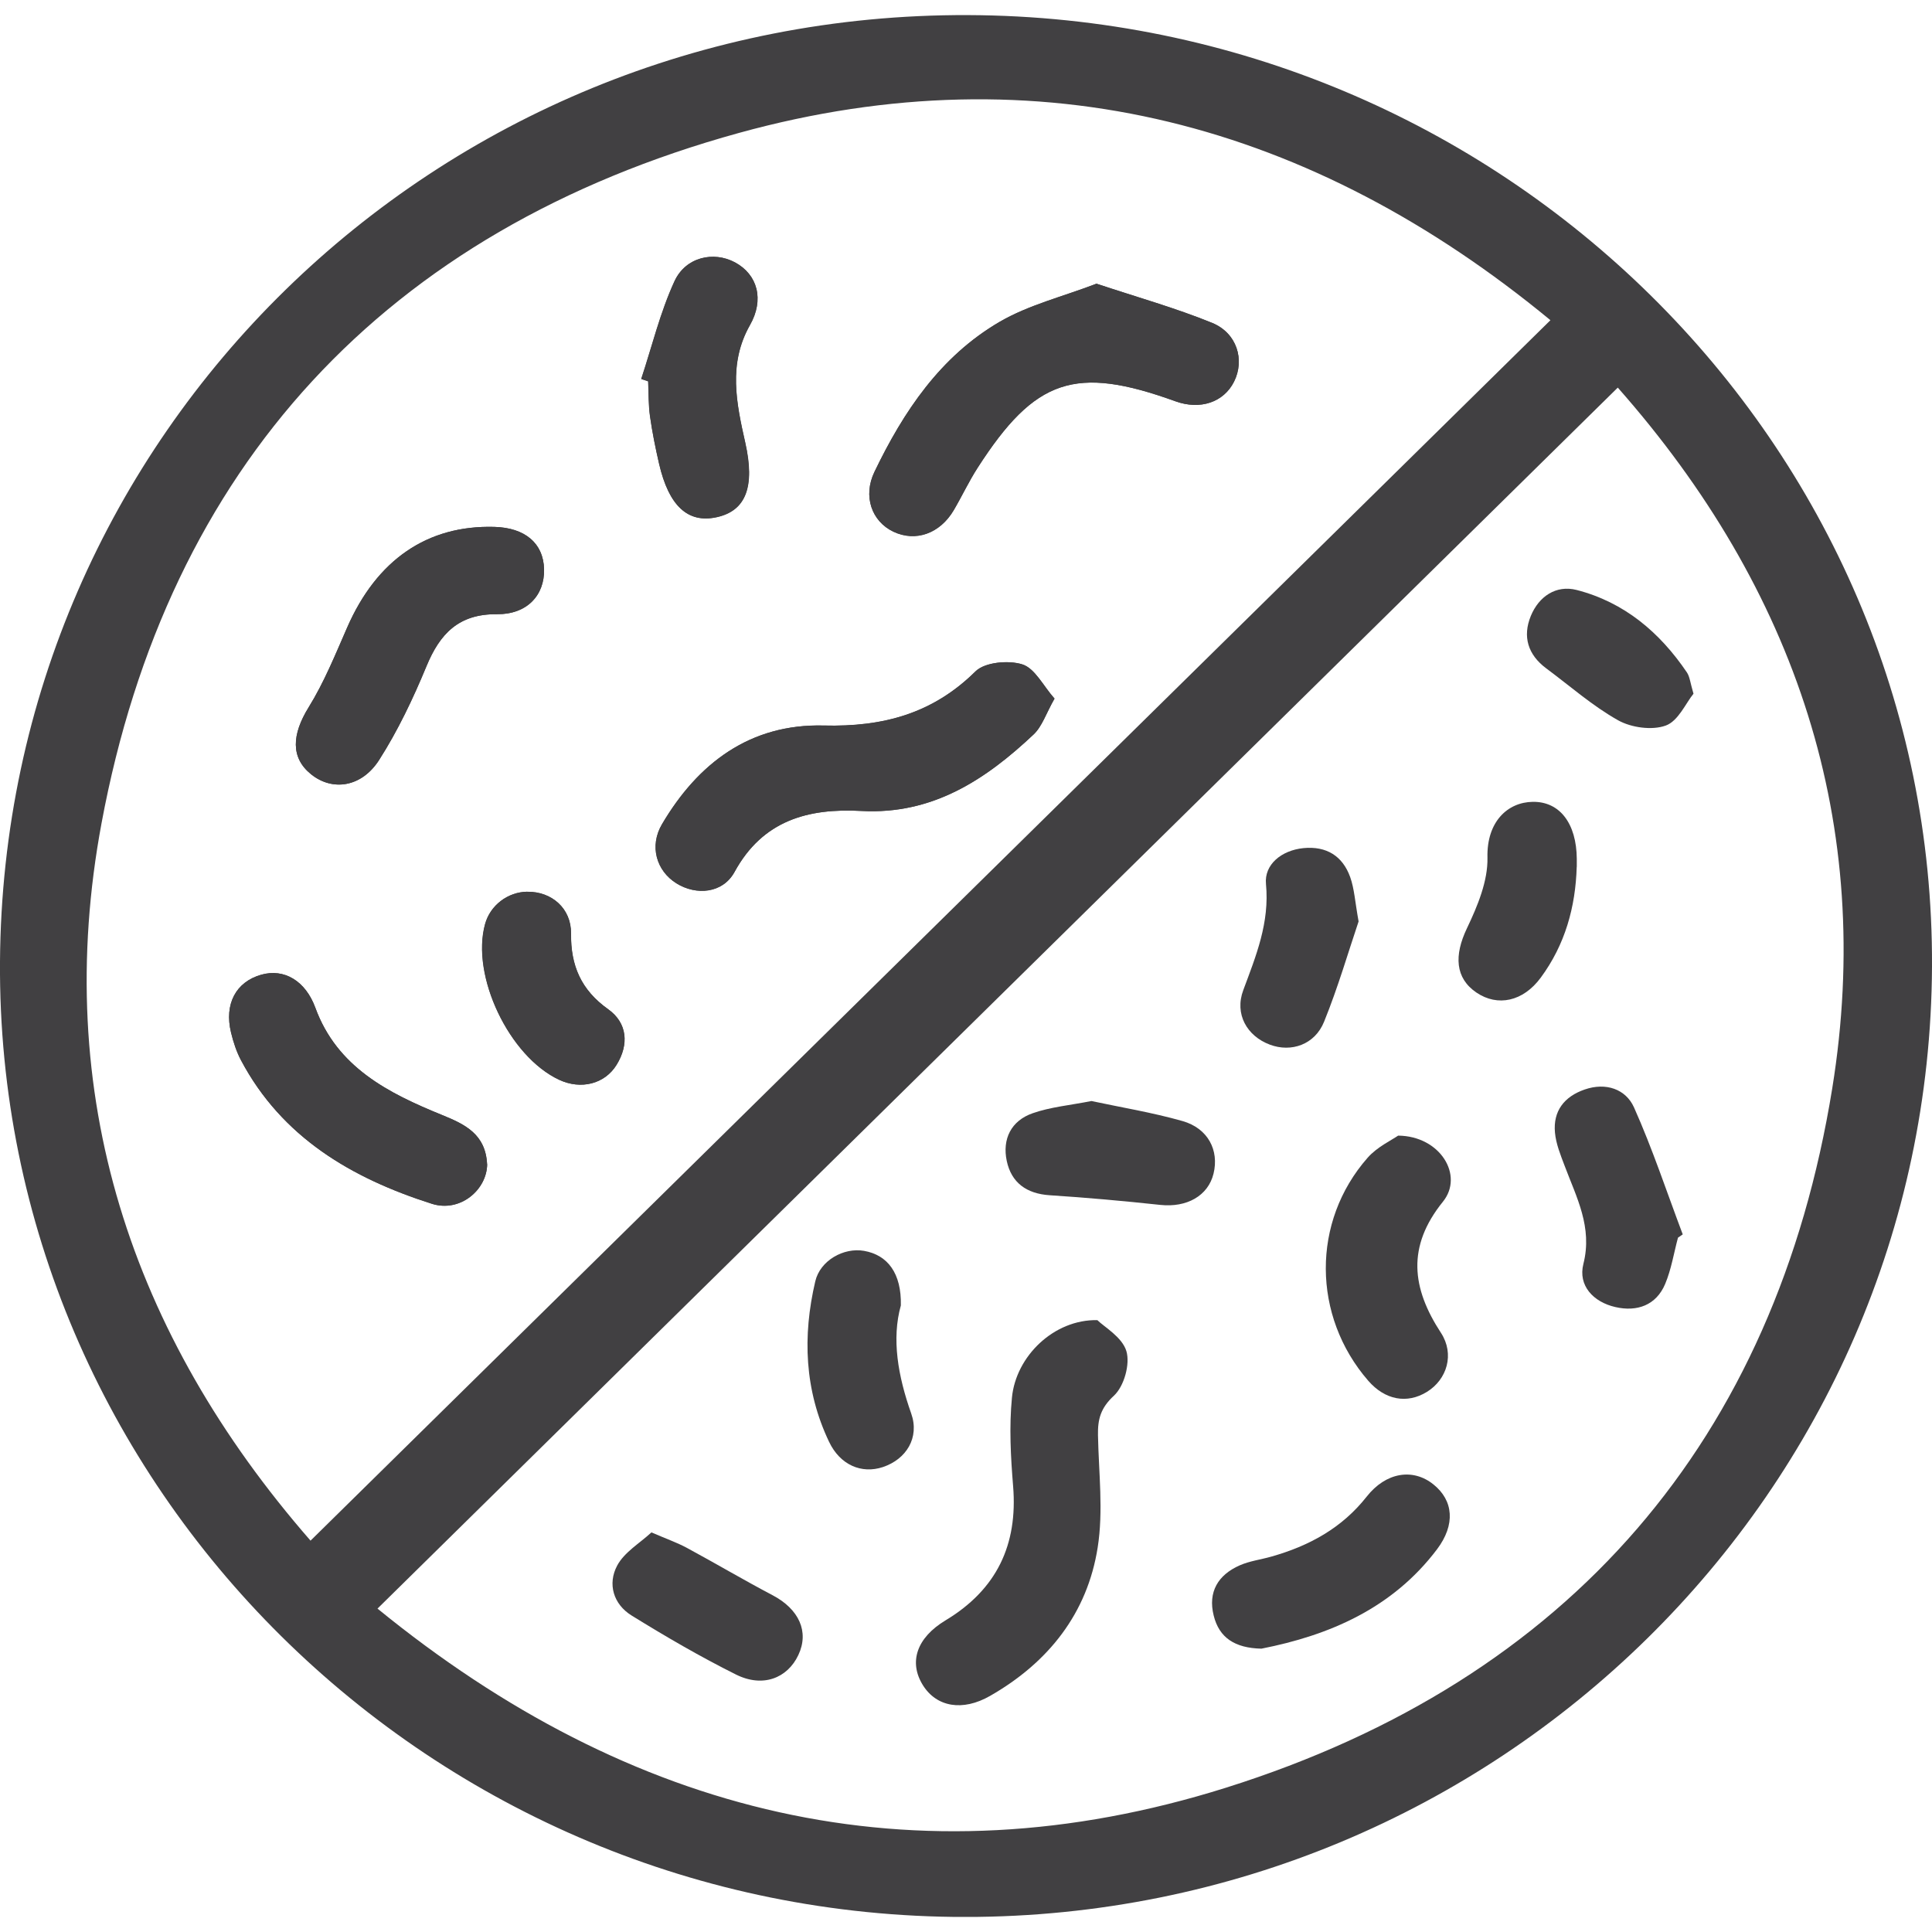
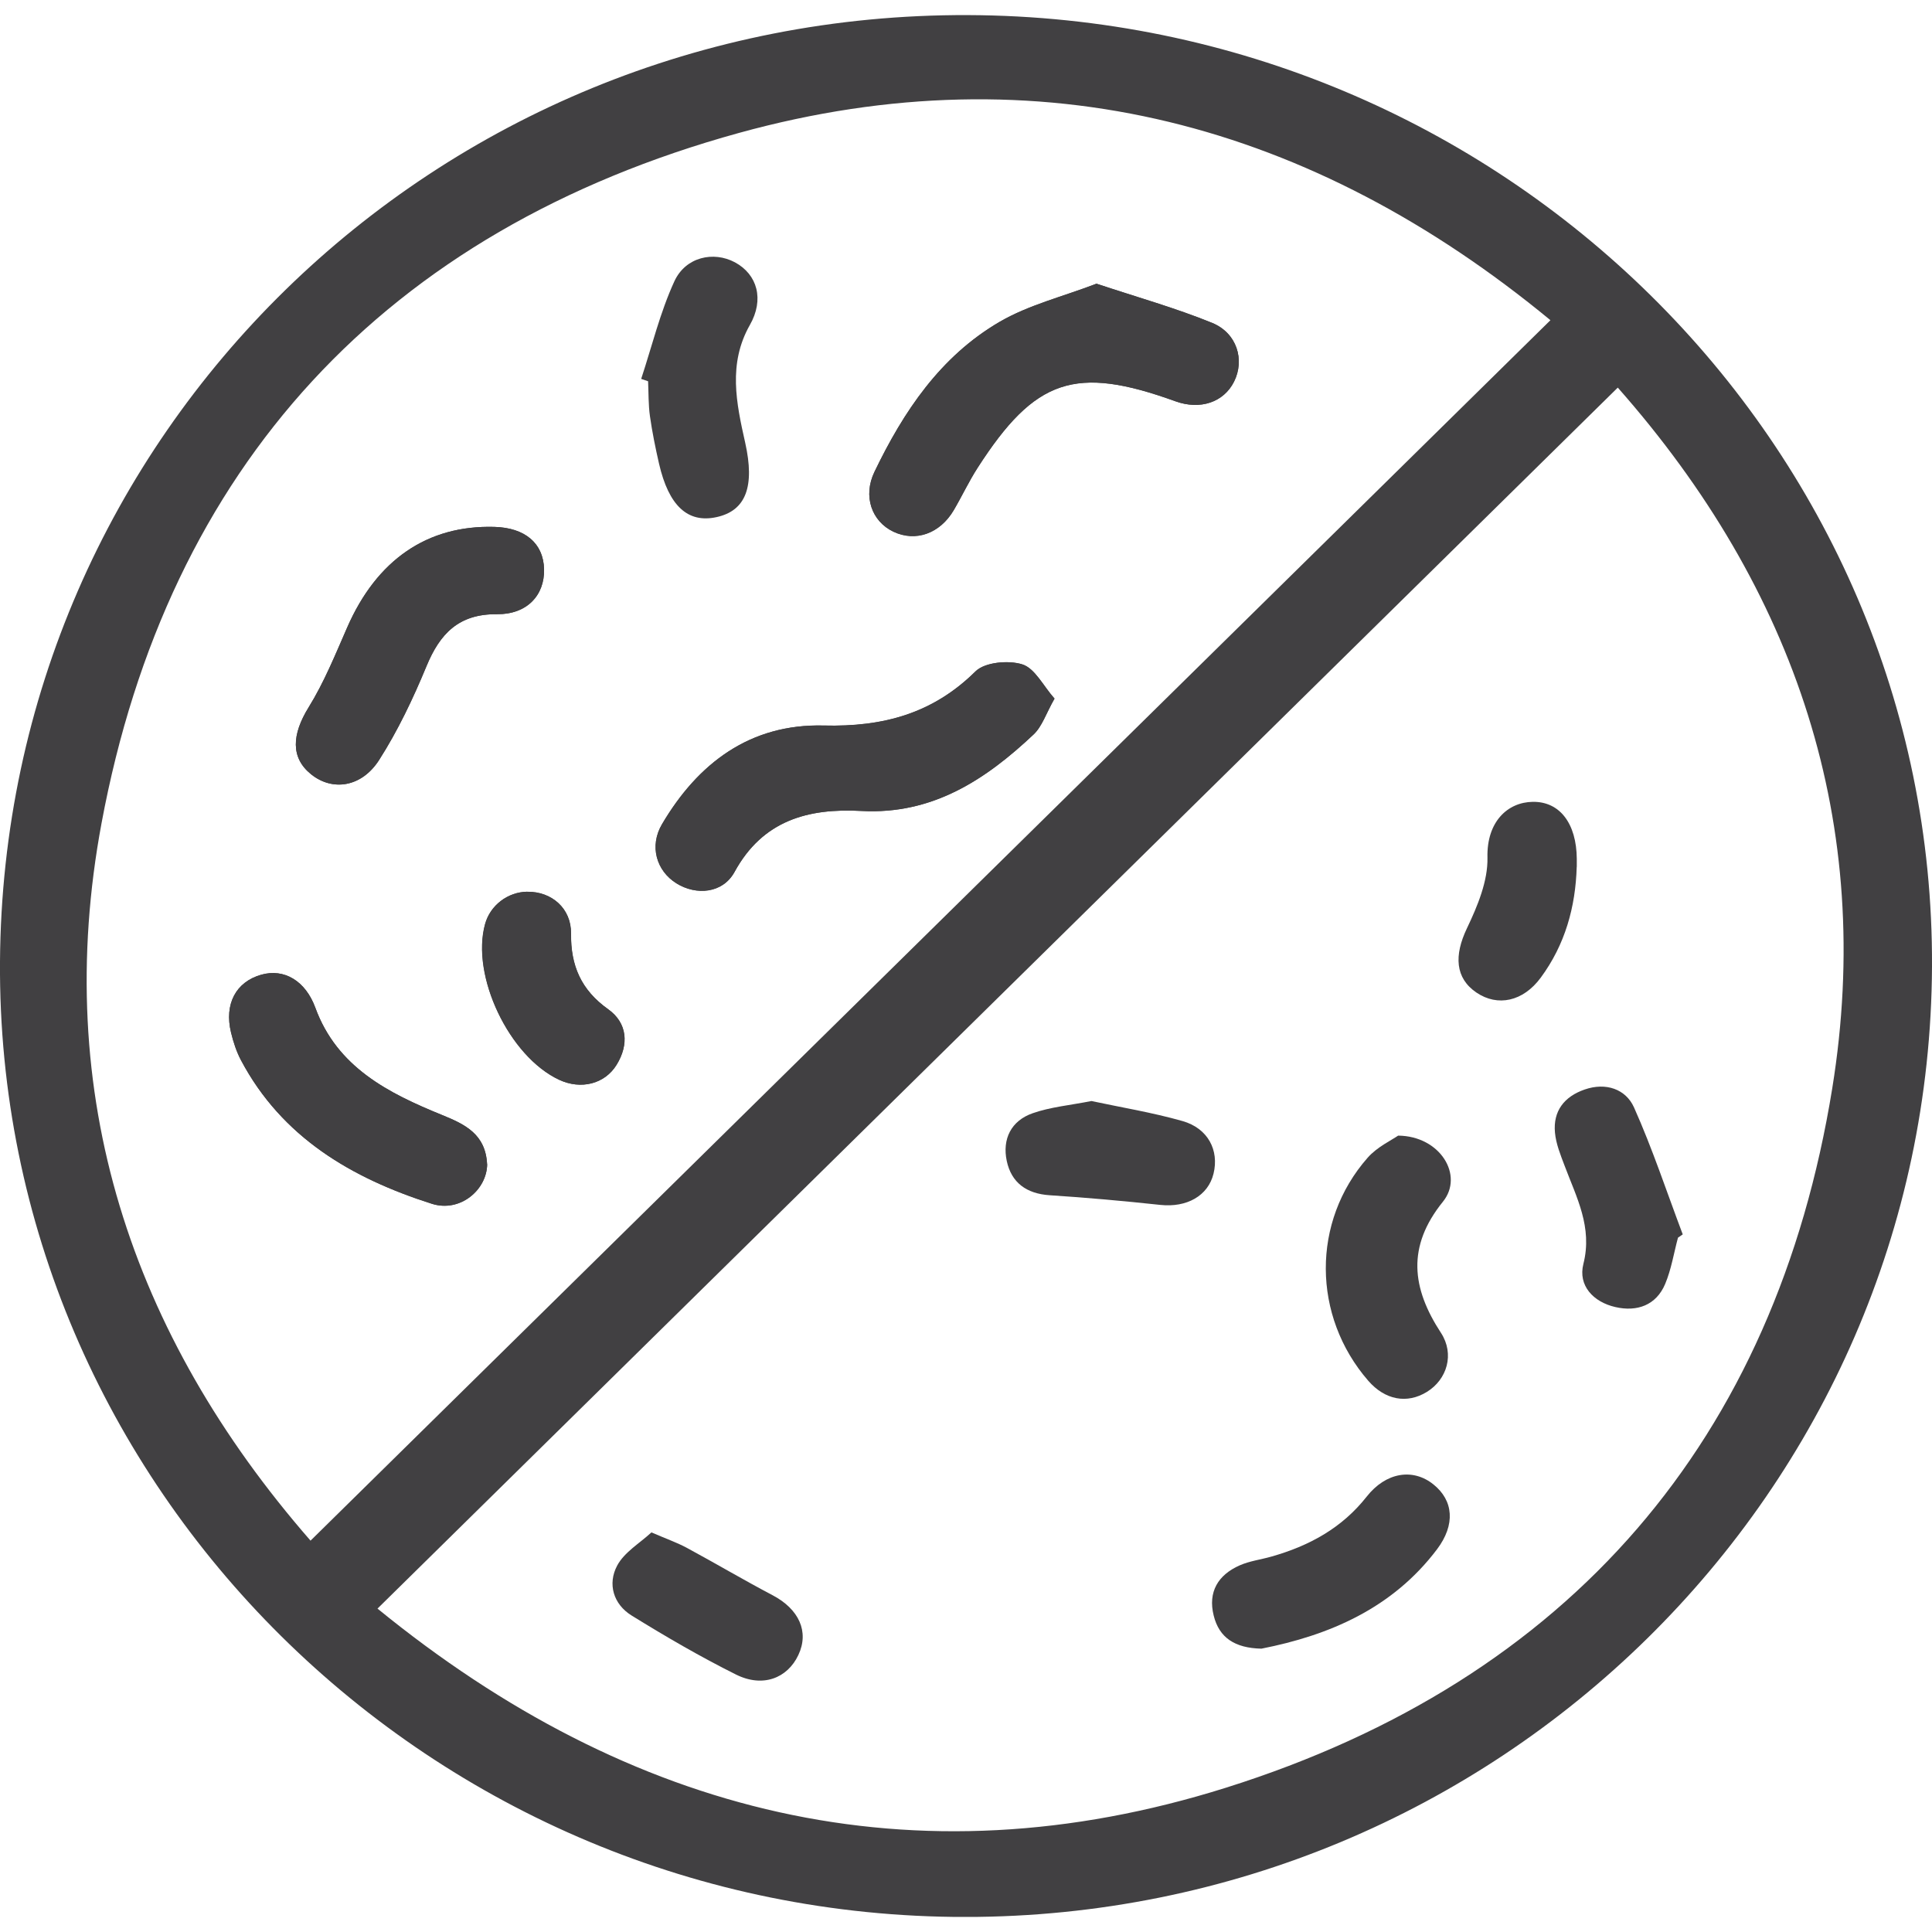
<svg xmlns="http://www.w3.org/2000/svg" width="64" height="64" viewBox="0 0 64 64" fill="none">
  <g clip-path="url(#clip0_345_1183)">
    <path d="M64 32.017C63.92 49.405 49.594 63.493 31.986 63.502C14.301 63.51 -0.117 49.243 -0 31.849C0.119 14.399 14.401 0.435 32.066 0.5C49.739 0.564 64.08 14.717 64 32.017ZM51.36 10.607C43.486 4.113 34.473 1.649 24.484 4.402C12.746 7.638 5.562 15.462 3.364 27.267C1.695 36.229 4.327 44.203 10.287 51.036C24.013 37.524 37.643 24.107 51.36 10.607ZM12.504 53.286C20.863 60.106 30.262 62.475 40.612 59.22C52.015 55.633 58.816 47.674 60.696 36.05C62.108 27.312 59.498 19.531 53.591 12.84C39.874 26.342 26.259 39.745 12.506 53.286H12.504Z" fill="#414042" />
    <path d="M36.326 9.398C35.206 9.828 34.075 10.103 33.117 10.662C31.15 11.808 29.93 13.635 28.969 15.632C28.581 16.436 28.875 17.272 29.595 17.614C30.33 17.962 31.136 17.68 31.596 16.9C31.868 16.436 32.096 15.947 32.387 15.495C34.289 12.539 35.623 12.095 38.936 13.293C39.759 13.59 40.537 13.329 40.882 12.642C41.238 11.925 40.981 11.037 40.154 10.697C38.941 10.203 37.67 9.847 36.329 9.401L36.326 9.398ZM34.932 23.142C34.558 22.722 34.286 22.144 33.867 22.01C33.408 21.865 32.622 21.936 32.314 22.242C30.898 23.641 29.253 24.086 27.286 24.035C24.848 23.973 23.119 25.284 21.928 27.307C21.506 28.026 21.739 28.845 22.408 29.263C23.065 29.672 23.941 29.598 24.332 28.886C25.265 27.178 26.762 26.767 28.538 26.865C30.888 26.992 32.647 25.831 34.238 24.332C34.522 24.064 34.65 23.639 34.932 23.145V23.142ZM18.023 18.855C18.001 17.998 17.394 17.48 16.376 17.454C14.151 17.392 12.478 18.55 11.5 20.788C11.11 21.683 10.738 22.602 10.224 23.431C9.666 24.334 9.623 25.103 10.309 25.652C11.012 26.216 11.978 26.087 12.562 25.17C13.184 24.195 13.686 23.137 14.127 22.07C14.571 20.995 15.192 20.334 16.465 20.346C17.457 20.355 18.042 19.72 18.023 18.855ZM16.135 38.57C16.087 37.576 15.413 37.249 14.641 36.936C12.856 36.21 11.165 35.351 10.447 33.388C10.122 32.497 9.414 32.072 8.65 32.291C7.816 32.53 7.425 33.259 7.653 34.204C7.728 34.52 7.833 34.84 7.985 35.126C9.339 37.677 11.648 39.031 14.309 39.879C15.236 40.172 16.123 39.425 16.138 38.572L16.135 38.57ZM21.244 12.553C21.319 12.579 21.394 12.603 21.469 12.63C21.486 13.016 21.477 13.406 21.53 13.785C21.605 14.313 21.712 14.839 21.831 15.359C22.153 16.759 22.784 17.337 23.733 17.131C24.715 16.919 25.008 16.109 24.686 14.667C24.392 13.358 24.111 12.049 24.841 10.764C25.321 9.921 25.093 9.093 24.344 8.689C23.638 8.312 22.714 8.508 22.34 9.317C21.867 10.346 21.598 11.466 21.241 12.548L21.244 12.553ZM17.465 29.54C16.815 29.55 16.237 29.991 16.067 30.61C15.592 32.325 16.866 34.999 18.522 35.771C19.24 36.105 20.031 35.912 20.424 35.272C20.839 34.596 20.778 33.887 20.145 33.435C19.24 32.791 18.901 31.983 18.913 30.923C18.922 30.094 18.27 29.531 17.465 29.543V29.54Z" fill="#414042" />
    <path d="M36.326 9.398C37.67 9.845 38.941 10.201 40.152 10.695C40.981 11.034 41.238 11.923 40.879 12.639C40.535 13.327 39.756 13.59 38.934 13.291C35.62 12.092 34.286 12.536 32.385 15.493C32.094 15.944 31.866 16.434 31.594 16.897C31.136 17.678 30.328 17.96 29.593 17.611C28.872 17.267 28.579 16.434 28.967 15.629C29.928 13.635 31.148 11.806 33.115 10.659C34.075 10.101 35.203 9.826 36.324 9.396L36.326 9.398Z" fill="#414042" />
    <path d="M34.931 23.142C34.65 23.637 34.522 24.062 34.238 24.329C32.647 25.829 30.888 26.99 28.538 26.863C26.765 26.768 25.265 27.176 24.332 28.884C23.944 29.595 23.065 29.669 22.408 29.261C21.739 28.843 21.506 28.024 21.928 27.305C23.119 25.282 24.848 23.971 27.286 24.033C29.253 24.083 30.9 23.639 32.314 22.24C32.622 21.934 33.408 21.862 33.867 22.008C34.286 22.142 34.558 22.72 34.931 23.14V23.142Z" fill="#414042" />
    <path d="M18.023 18.855C18.044 19.718 17.46 20.353 16.465 20.346C15.192 20.334 14.571 20.995 14.127 22.07C13.685 23.137 13.183 24.198 12.562 25.17C11.978 26.084 11.012 26.216 10.309 25.652C9.623 25.103 9.666 24.332 10.224 23.431C10.736 22.603 11.107 21.683 11.5 20.788C12.477 18.55 14.151 17.392 16.375 17.454C17.394 17.482 18.001 17.998 18.023 18.855Z" fill="#414042" />
    <path d="M16.138 38.57C16.126 39.42 15.236 40.17 14.309 39.876C11.648 39.031 9.339 37.674 7.986 35.124C7.833 34.837 7.731 34.517 7.653 34.202C7.425 33.256 7.813 32.528 8.65 32.289C9.417 32.069 10.123 32.494 10.448 33.385C11.166 35.348 12.856 36.21 14.642 36.934C15.413 37.247 16.087 37.574 16.136 38.568L16.138 38.57Z" fill="#414042" />
-     <path d="M21.246 12.553C21.603 11.471 21.872 10.351 22.345 9.322C22.716 8.512 23.643 8.314 24.349 8.694C25.098 9.095 25.326 9.924 24.846 10.769C24.116 12.054 24.397 13.365 24.691 14.671C25.015 16.114 24.72 16.924 23.737 17.136C22.789 17.341 22.161 16.764 21.835 15.364C21.714 14.843 21.608 14.318 21.535 13.79C21.481 13.408 21.491 13.019 21.474 12.634C21.399 12.608 21.324 12.584 21.248 12.558L21.246 12.553Z" fill="#414042" />
    <path d="M17.47 29.54C18.277 29.528 18.927 30.092 18.918 30.921C18.906 31.983 19.245 32.788 20.15 33.433C20.783 33.884 20.844 34.594 20.429 35.27C20.036 35.912 19.245 36.105 18.527 35.769C16.868 34.997 15.597 32.322 16.073 30.608C16.245 29.989 16.822 29.547 17.47 29.538V29.54Z" fill="#414042" />
-     <path d="M36.353 43.733C36.576 43.955 37.172 44.29 37.313 44.758C37.442 45.19 37.236 45.923 36.901 46.233C36.457 46.642 36.362 47.019 36.372 47.542C36.396 48.784 36.554 50.052 36.362 51.263C36.02 53.439 34.735 55.07 32.799 56.178C31.885 56.703 31.023 56.546 30.572 55.824C30.095 55.058 30.366 54.251 31.324 53.675C33.02 52.653 33.718 51.172 33.561 49.236C33.481 48.261 33.427 47.268 33.522 46.298C33.653 44.925 34.914 43.702 36.353 43.731V43.733Z" fill="#414042" />
    <path d="M46.315 37.619C47.709 37.631 48.502 38.938 47.799 39.807C46.598 41.295 46.763 42.668 47.734 44.153C48.192 44.858 47.935 45.696 47.27 46.107C46.608 46.515 45.88 46.377 45.325 45.739C43.467 43.599 43.44 40.468 45.306 38.35C45.621 37.992 46.096 37.772 46.315 37.619Z" fill="#414042" />
    <path d="M41.784 54.614C40.906 54.594 40.386 54.253 40.205 53.517C40.01 52.736 40.348 52.17 41.07 51.853C41.398 51.709 41.767 51.664 42.116 51.564C43.367 51.21 44.452 50.62 45.272 49.579C45.912 48.765 46.807 48.631 47.479 49.169C48.153 49.706 48.216 50.508 47.605 51.32C46.125 53.283 44.025 54.174 41.786 54.614H41.784Z" fill="#414042" />
    <path d="M55.585 41.001C55.447 41.512 55.365 42.047 55.161 42.532C54.863 43.241 54.227 43.463 53.511 43.298C52.779 43.131 52.27 42.587 52.452 41.868C52.76 40.652 52.224 39.668 51.831 38.62C51.695 38.262 51.544 37.892 51.51 37.517C51.445 36.805 51.816 36.325 52.495 36.091C53.199 35.847 53.856 36.079 54.128 36.683C54.741 38.054 55.212 39.484 55.743 40.891C55.69 40.927 55.639 40.963 55.585 40.999V41.001Z" fill="#414042" />
-     <path d="M29.842 43.244C29.532 44.352 29.745 45.579 30.184 46.821C30.47 47.626 30.019 48.34 29.248 48.598C28.54 48.834 27.829 48.529 27.465 47.764C26.648 46.052 26.582 44.259 27.007 42.446C27.169 41.753 27.95 41.319 28.622 41.436C29.408 41.574 29.864 42.181 29.842 43.241V43.244Z" fill="#414042" />
    <path d="M36.156 36.473C37.122 36.681 38.165 36.85 39.174 37.137C40.018 37.378 40.389 38.106 40.2 38.878C40.02 39.616 39.31 40.008 38.436 39.914C37.219 39.783 35.996 39.673 34.774 39.594C34.002 39.544 33.503 39.176 33.35 38.458C33.197 37.736 33.491 37.127 34.209 36.877C34.796 36.671 35.438 36.614 36.156 36.473Z" fill="#414042" />
    <path d="M52.231 28.712C52.192 30.049 51.845 31.296 51.037 32.389C50.455 33.177 49.613 33.356 48.91 32.881C48.202 32.401 48.165 31.649 48.595 30.749C48.944 30.018 49.291 29.187 49.274 28.408C49.245 27.221 49.941 26.574 50.773 26.562C51.673 26.548 52.223 27.283 52.233 28.446C52.233 28.535 52.233 28.625 52.233 28.714L52.231 28.712Z" fill="#414042" />
-     <path d="M45.005 30.524C44.673 31.506 44.328 32.697 43.862 33.846C43.554 34.608 42.771 34.871 42.065 34.605C41.306 34.321 40.889 33.591 41.185 32.8C41.609 31.659 42.06 30.567 41.937 29.282C41.876 28.642 42.446 28.169 43.178 28.095C43.943 28.021 44.476 28.358 44.726 29.053C44.864 29.438 44.886 29.865 45.005 30.524Z" fill="#414042" />
    <path d="M21.576 50.761C22.098 50.986 22.437 51.105 22.75 51.273C23.703 51.788 24.635 52.34 25.593 52.844C26.468 53.305 26.811 54.052 26.447 54.824C26.083 55.597 25.265 55.913 24.38 55.471C23.196 54.881 22.049 54.212 20.924 53.517C20.315 53.14 20.123 52.467 20.443 51.865C20.679 51.418 21.198 51.117 21.578 50.764L21.576 50.761Z" fill="#414042" />
-     <path d="M56.099 22.98C55.842 23.295 55.595 23.885 55.18 24.035C54.729 24.2 54.038 24.105 53.603 23.861C52.752 23.384 52.007 22.724 51.219 22.139C50.613 21.688 50.431 21.086 50.71 20.405C50.977 19.756 51.547 19.371 52.226 19.543C53.807 19.949 54.984 20.95 55.881 22.275C55.976 22.416 55.99 22.61 56.099 22.98Z" fill="#414042" />
  </g>
  <defs>
    <clipPath id="clip0_345_1183">
      <rect width="64" height="63" fill="white" transform="translate(0 0.5)" />
    </clipPath>
  </defs>
</svg>